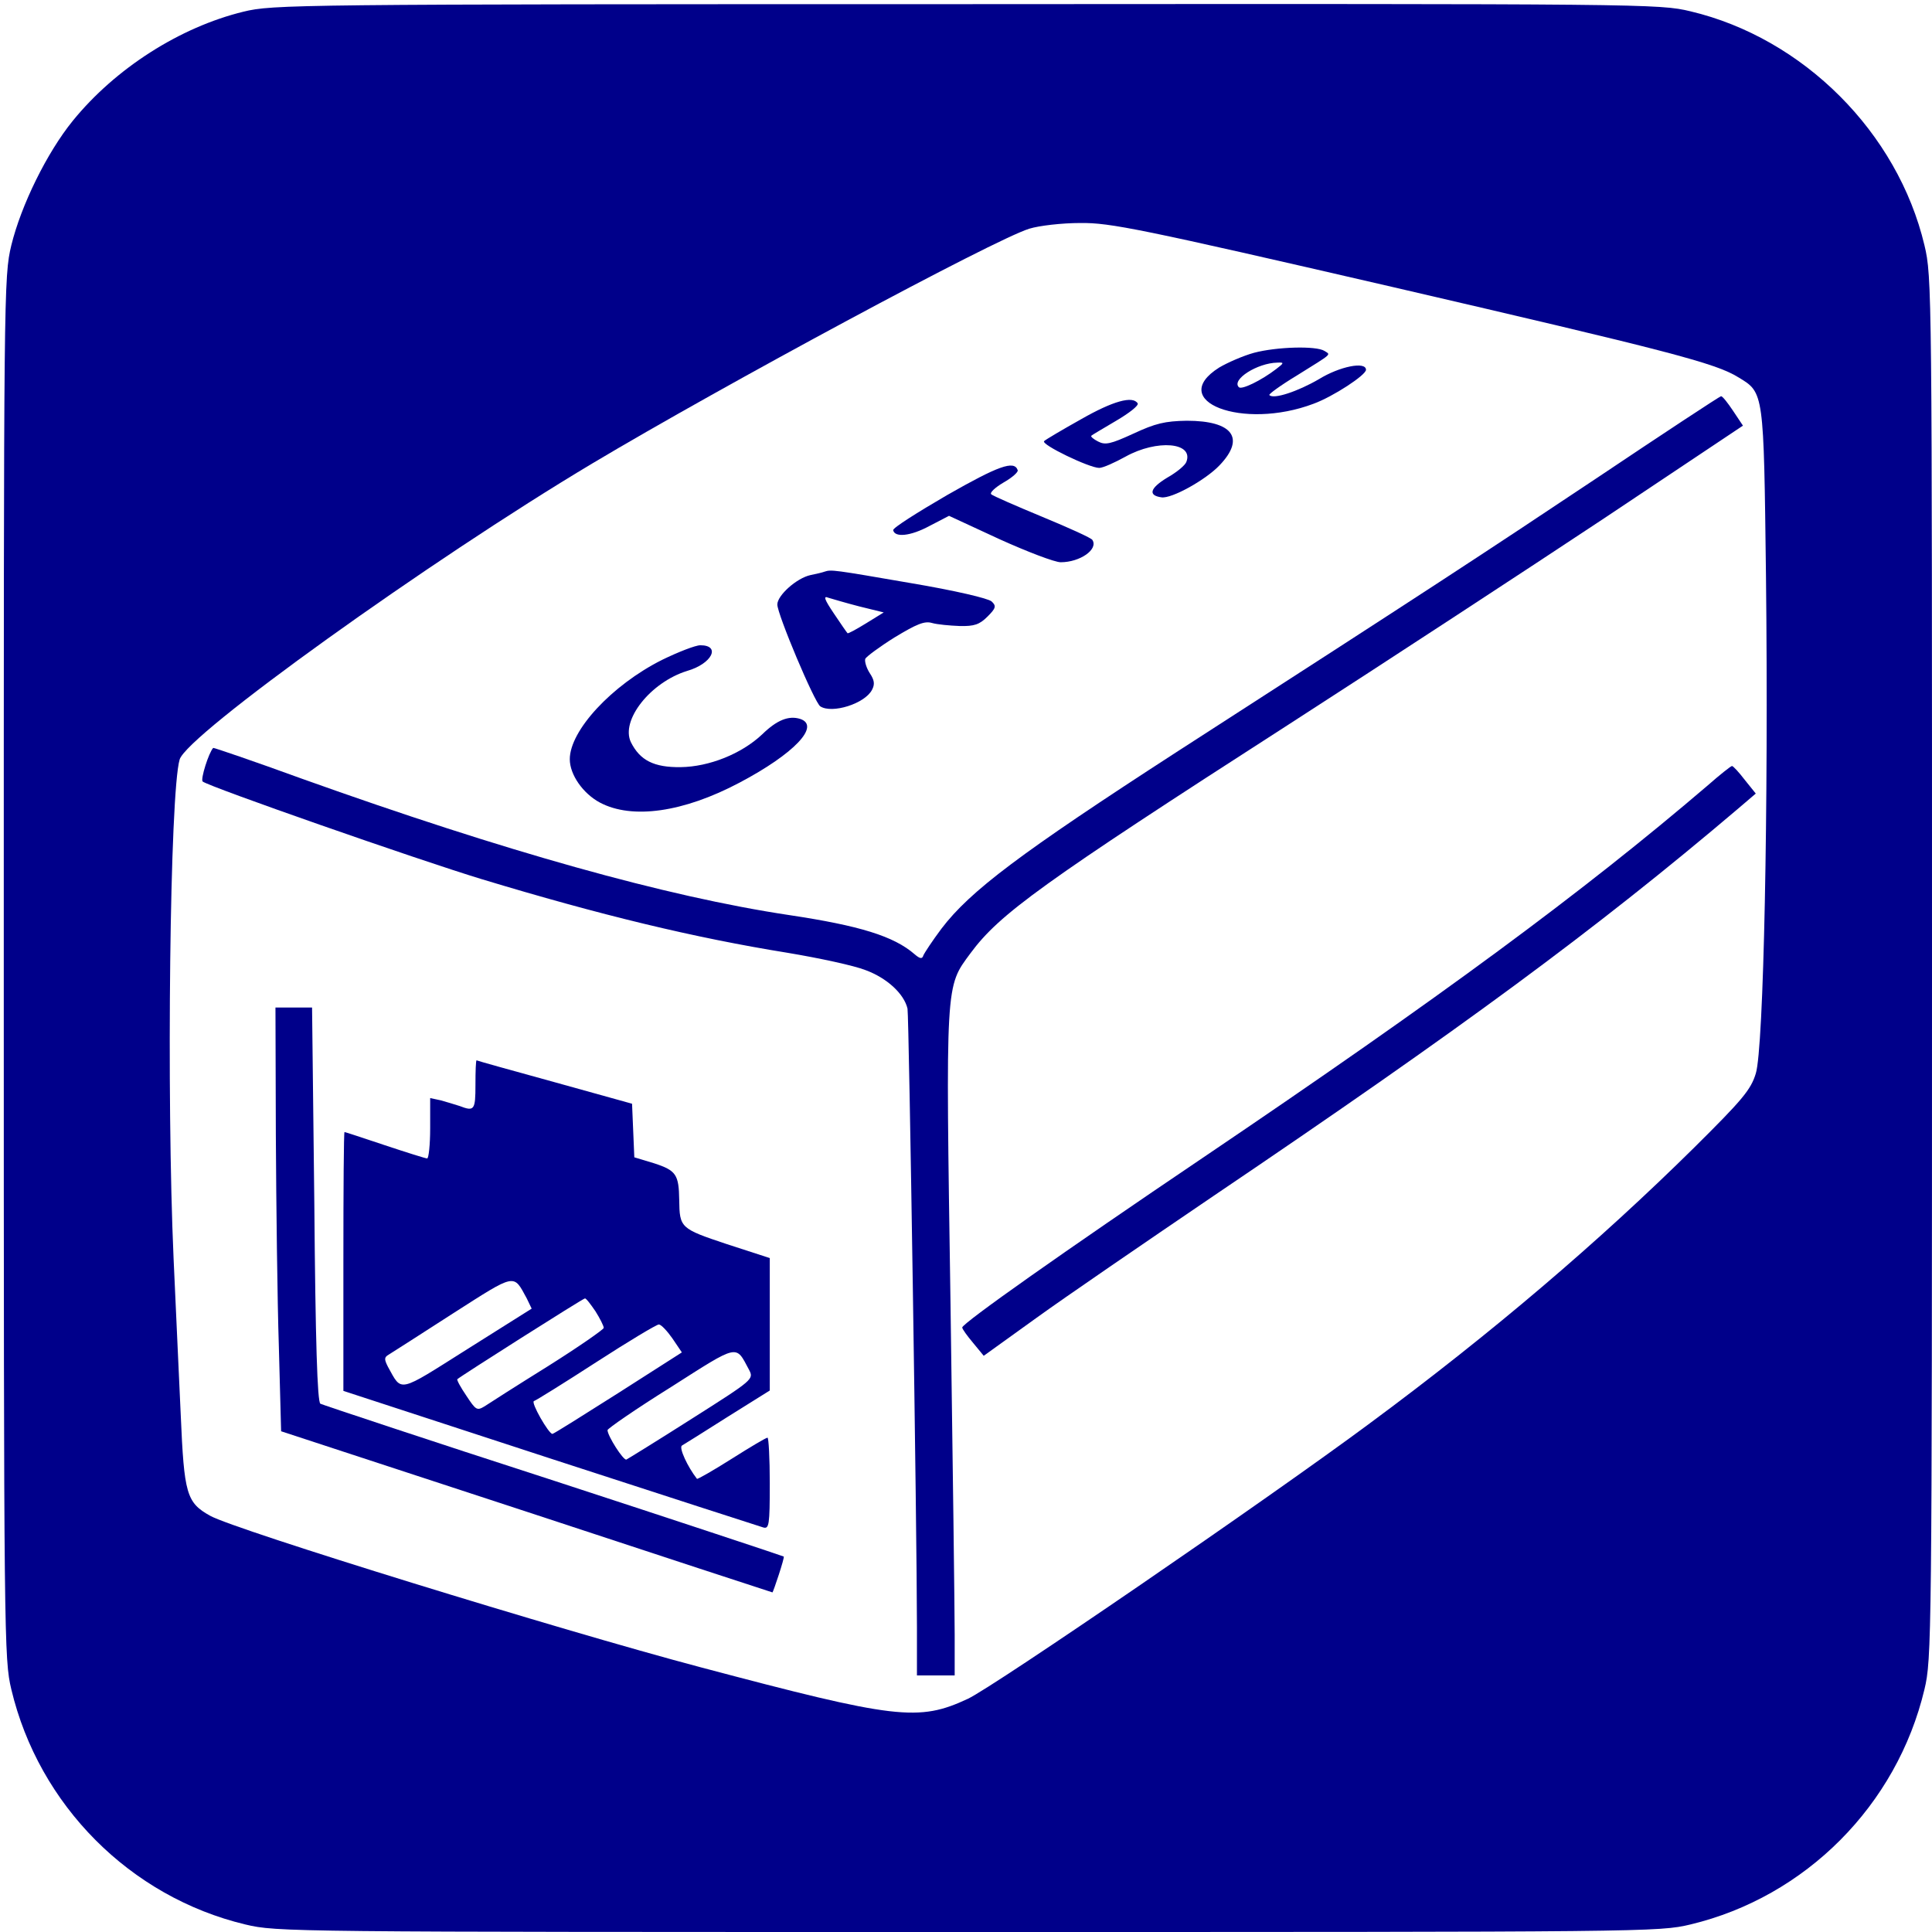
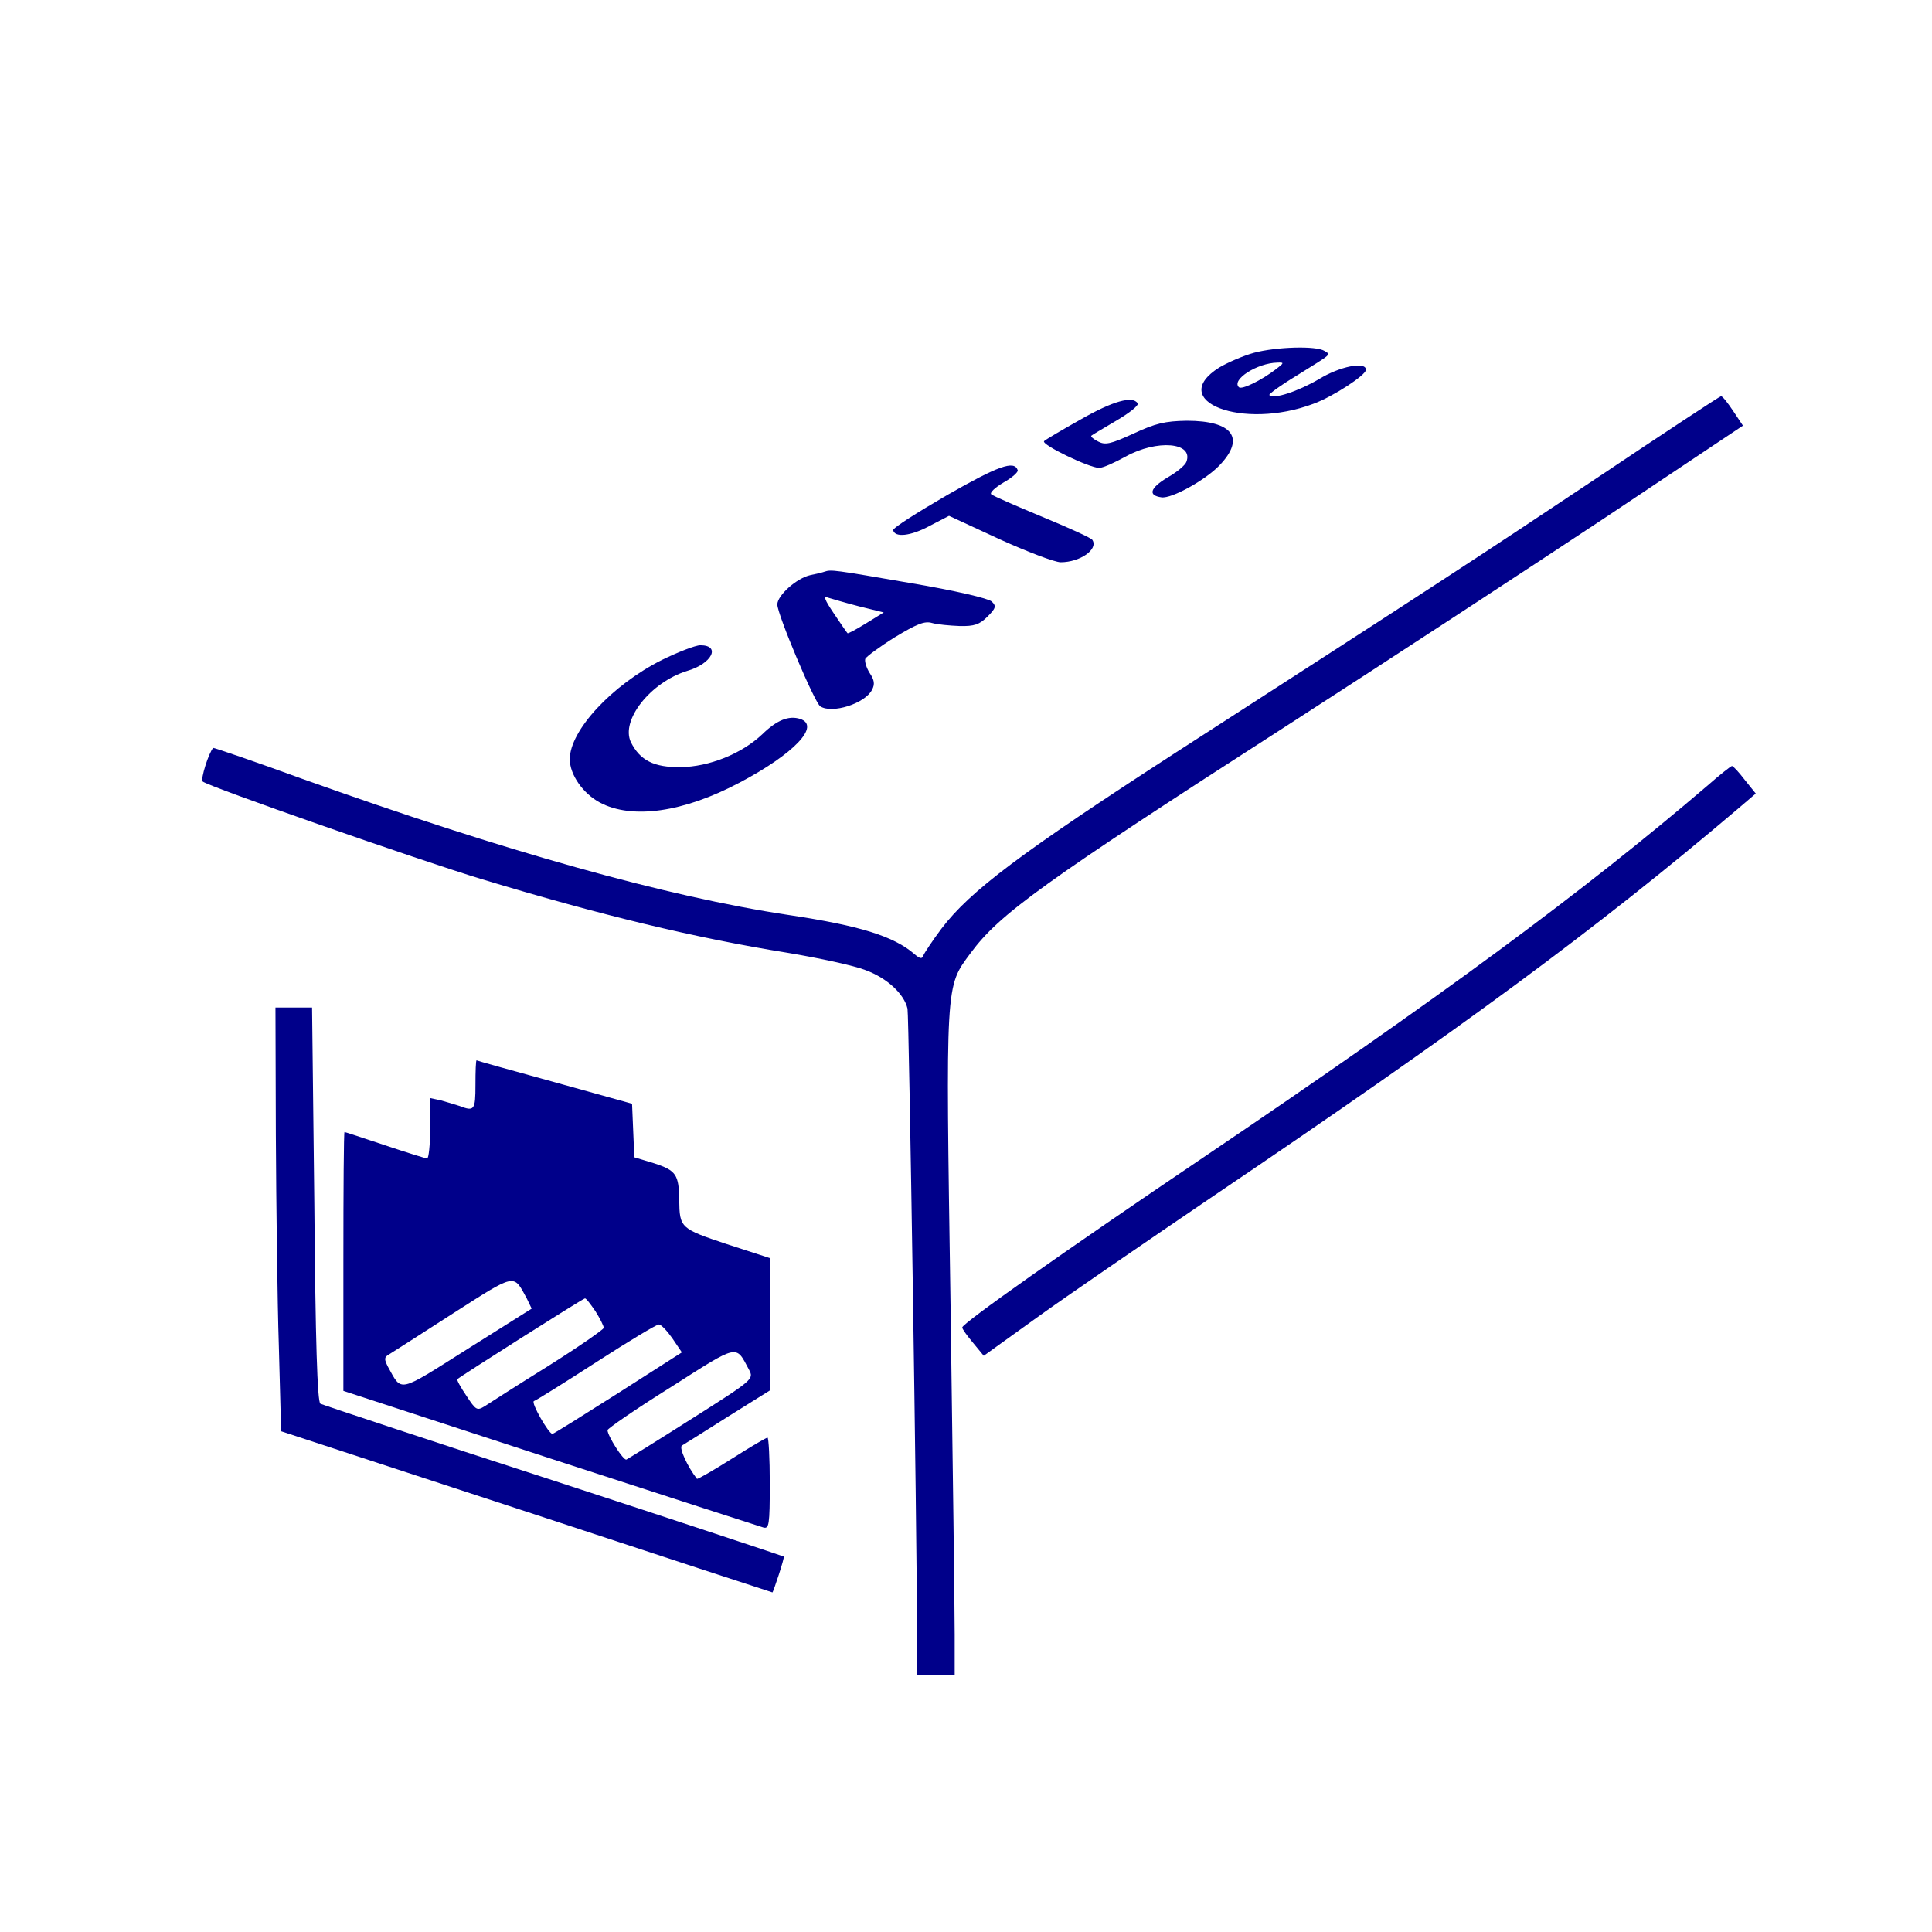
<svg xmlns="http://www.w3.org/2000/svg" version="1.0" width="682.7" height="682.7" viewBox="0 0 512 512">
  <g fill="#00008A">
-     <path d="M645 5089c-168-41-339-150-452-289-69-85-137-224-163-330-20-84-20-114-20-1915C10 768 11 723 30 643 103 336 345 93 650 20 734 0 760 0 2565 0s1831 0 1915 20c305 73 547 316 620 623 19 80 20 125 20 1912 0 1801 0 1831-20 1915-71 299-321 549-620 620-84 20-113 20-1920 19-1784 0-1837-1-1915-20zm3043-729c733-170 858-202 919-240 68-41 67-37 73-525 7-613-6-1254-27-1320-13-43-36-70-162-195-254-251-539-494-861-732-272-202-995-697-1065-730-131-61-190-54-710 84-370 98-1232 364-1298 401-63 35-69 58-78 267-5 102-13 289-19 415-19 428-10 1233 16 1322 18 65 662 527 1094 785 347 207 1066 594 1158 622 26 8 86 15 135 15 79 1 158-15 825-169z" transform="matrix(.1 0 0 -.1 0 512)" />
-     <path d="M3323 4185c-29-8-70-26-92-39-141-89 62-167 250-96 52 19 139 76 139 90 0 23-70 9-125-25-55-32-120-54-131-42-3 2 30 26 73 52 96 60 90 54 73 65-22 14-127 11-187-5zm59-43c-39-30-92-56-99-48-20 20 49 64 102 65 19 1 18-1-3-17zM4230 3852c-303-202-434-288-1112-725-414-268-547-368-623-468-24-32-45-64-48-71-3-10-9-9-23 3-55 48-146 76-333 104-326 49-753 169-1290 361-129 47-235 83-236 82-12-13-34-83-28-89 14-13 569-207 740-259 314-95 562-155 810-195 84-14 177-34 207-46 57-21 102-63 111-102 4-21 25-1386 25-1639V680h100v108c0 59-5 453-11 875-13 861-14 840 53 931 77 104 187 184 843 606 259 167 635 413 837 547l367 245-26 39c-14 21-28 39-32 39-3 0-152-98-331-218zM2865 4009c-50-28-94-54-98-58-9-9 120-71 146-71 10 0 41 14 70 30 83 46 181 38 161-14-3-9-26-28-51-42-46-28-51-47-15-52 27-4 117 46 154 85 69 72 35 118-87 118-58-1-83-7-141-34-61-28-75-31-94-21-12 6-20 13-18 15 1 2 31 19 66 40 34 20 60 40 57 46-13 21-66 6-150-42z" transform="matrix(.1 0 0 -.1 0 512)" />
+     <path d="M3323 4185c-29-8-70-26-92-39-141-89 62-167 250-96 52 19 139 76 139 90 0 23-70 9-125-25-55-32-120-54-131-42-3 2 30 26 73 52 96 60 90 54 73 65-22 14-127 11-187-5zm59-43c-39-30-92-56-99-48-20 20 49 64 102 65 19 1 18-1-3-17zM4230 3852c-303-202-434-288-1112-725-414-268-547-368-623-468-24-32-45-64-48-71-3-10-9-9-23 3-55 48-146 76-333 104-326 49-753 169-1290 361-129 47-235 83-236 82-12-13-34-83-28-89 14-13 569-207 740-259 314-95 562-155 810-195 84-14 177-34 207-46 57-21 102-63 111-102 4-21 25-1386 25-1639V680h100v108c0 59-5 453-11 875-13 861-14 840 53 931 77 104 187 184 843 606 259 167 635 413 837 547l367 245-26 39c-14 21-28 39-32 39-3 0-152-98-331-218M2865 4009c-50-28-94-54-98-58-9-9 120-71 146-71 10 0 41 14 70 30 83 46 181 38 161-14-3-9-26-28-51-42-46-28-51-47-15-52 27-4 117 46 154 85 69 72 35 118-87 118-58-1-83-7-141-34-61-28-75-31-94-21-12 6-20 13-18 15 1 2 31 19 66 40 34 20 60 40 57 46-13 21-66 6-150-42z" transform="matrix(.1 0 0 -.1 0 512)" />
    <path d="M2510 3808c-79-46-144-87-143-93 4-20 46-16 96 11l52 27 134-62c73-33 146-61 162-61 51 0 100 34 84 59-2 5-62 32-132 61s-132 56-136 60c-5 4 10 18 32 31 23 13 40 28 38 33-9 27-52 11-187-66zM2185 3605c-5-2-22-6-37-9-37-8-88-54-88-78 0-26 99-261 114-270 31-20 118 7 137 44 8 15 6 26-6 44-9 14-14 31-12 38 3 6 38 32 78 57 58 35 79 44 99 38 14-4 47-7 73-8 39-1 53 4 74 25 22 22 24 28 11 40-8 8-97 29-216 49-203 35-209 36-227 30zm92-92 65-16-47-29c-26-16-48-28-49-26-2 2-18 25-36 52-25 37-29 48-15 42 10-3 47-14 82-23zM1754 3371c-133-67-244-187-244-263 0-41 35-91 80-115 85-45 221-26 370 53 144 76 216 151 160 169-30 9-61-3-100-41-55-52-141-86-216-87-71-1-108 18-132 66-28 58 52 159 149 189 66 19 90 68 35 68-13 0-59-18-102-39zM4525 3038c-330-282-705-559-1340-988-363-245-635-437-635-448 0-4 13-22 29-41l28-34 139 100c76 55 288 200 469 323 657 444 1013 706 1390 1026l48 41-29 36c-16 21-31 37-34 37s-32-23-65-52zM731 2113c1-186 4-439 8-562l6-224 650-213c358-118 651-214 652-214 2 0 33 93 30 95-1 1-275 92-609 201-334 108-613 201-619 204-8 5-13 164-16 529l-6 521h-97l1-337z" transform="matrix(.1 0 0 -.1 0 512)" />
    <path d="M1260 2245c0-67-3-71-42-56-13 4-35 11-50 15l-28 6v-80c0-44-4-80-8-80s-55 16-112 35-105 35-107 35-3-154-3-343v-343l548-179c301-98 555-180 565-183 15-4 17 6 17 117 0 66-3 121-6 121-4 0-46-25-95-56s-91-55-92-53c-25 32-48 82-40 88 5 3 60 37 121 76l112 70v351l-114 37c-123 41-125 43-126 117-1 67-8 78-66 97l-53 16-3 71-3 71-205 57c-113 31-206 57-207 58-2 0-3-29-3-65zm136-566 13-27-170-107c-187-118-173-115-211-47-10 20-10 25 2 32 8 5 85 54 170 109 169 108 160 106 196 40zm182-34c12-19 22-39 22-44 0-4-66-50-147-101-82-51-157-99-169-107-20-12-23-10-48 28-15 22-26 42-24 44 7 7 333 214 338 214 3 1 15-15 28-34zm204-72 25-37-169-108c-93-59-171-108-174-108-10 0-58 84-49 87 6 2 80 48 165 103s160 100 166 100 22-17 36-37zm203-83c13-25 12-26-152-130-91-58-169-106-173-108-8-3-50 63-50 78 0 4 75 56 168 114 182 116 171 113 207 46z" transform="matrix(.1 0 0 -.1 0 512)" />
  </g>
</svg>